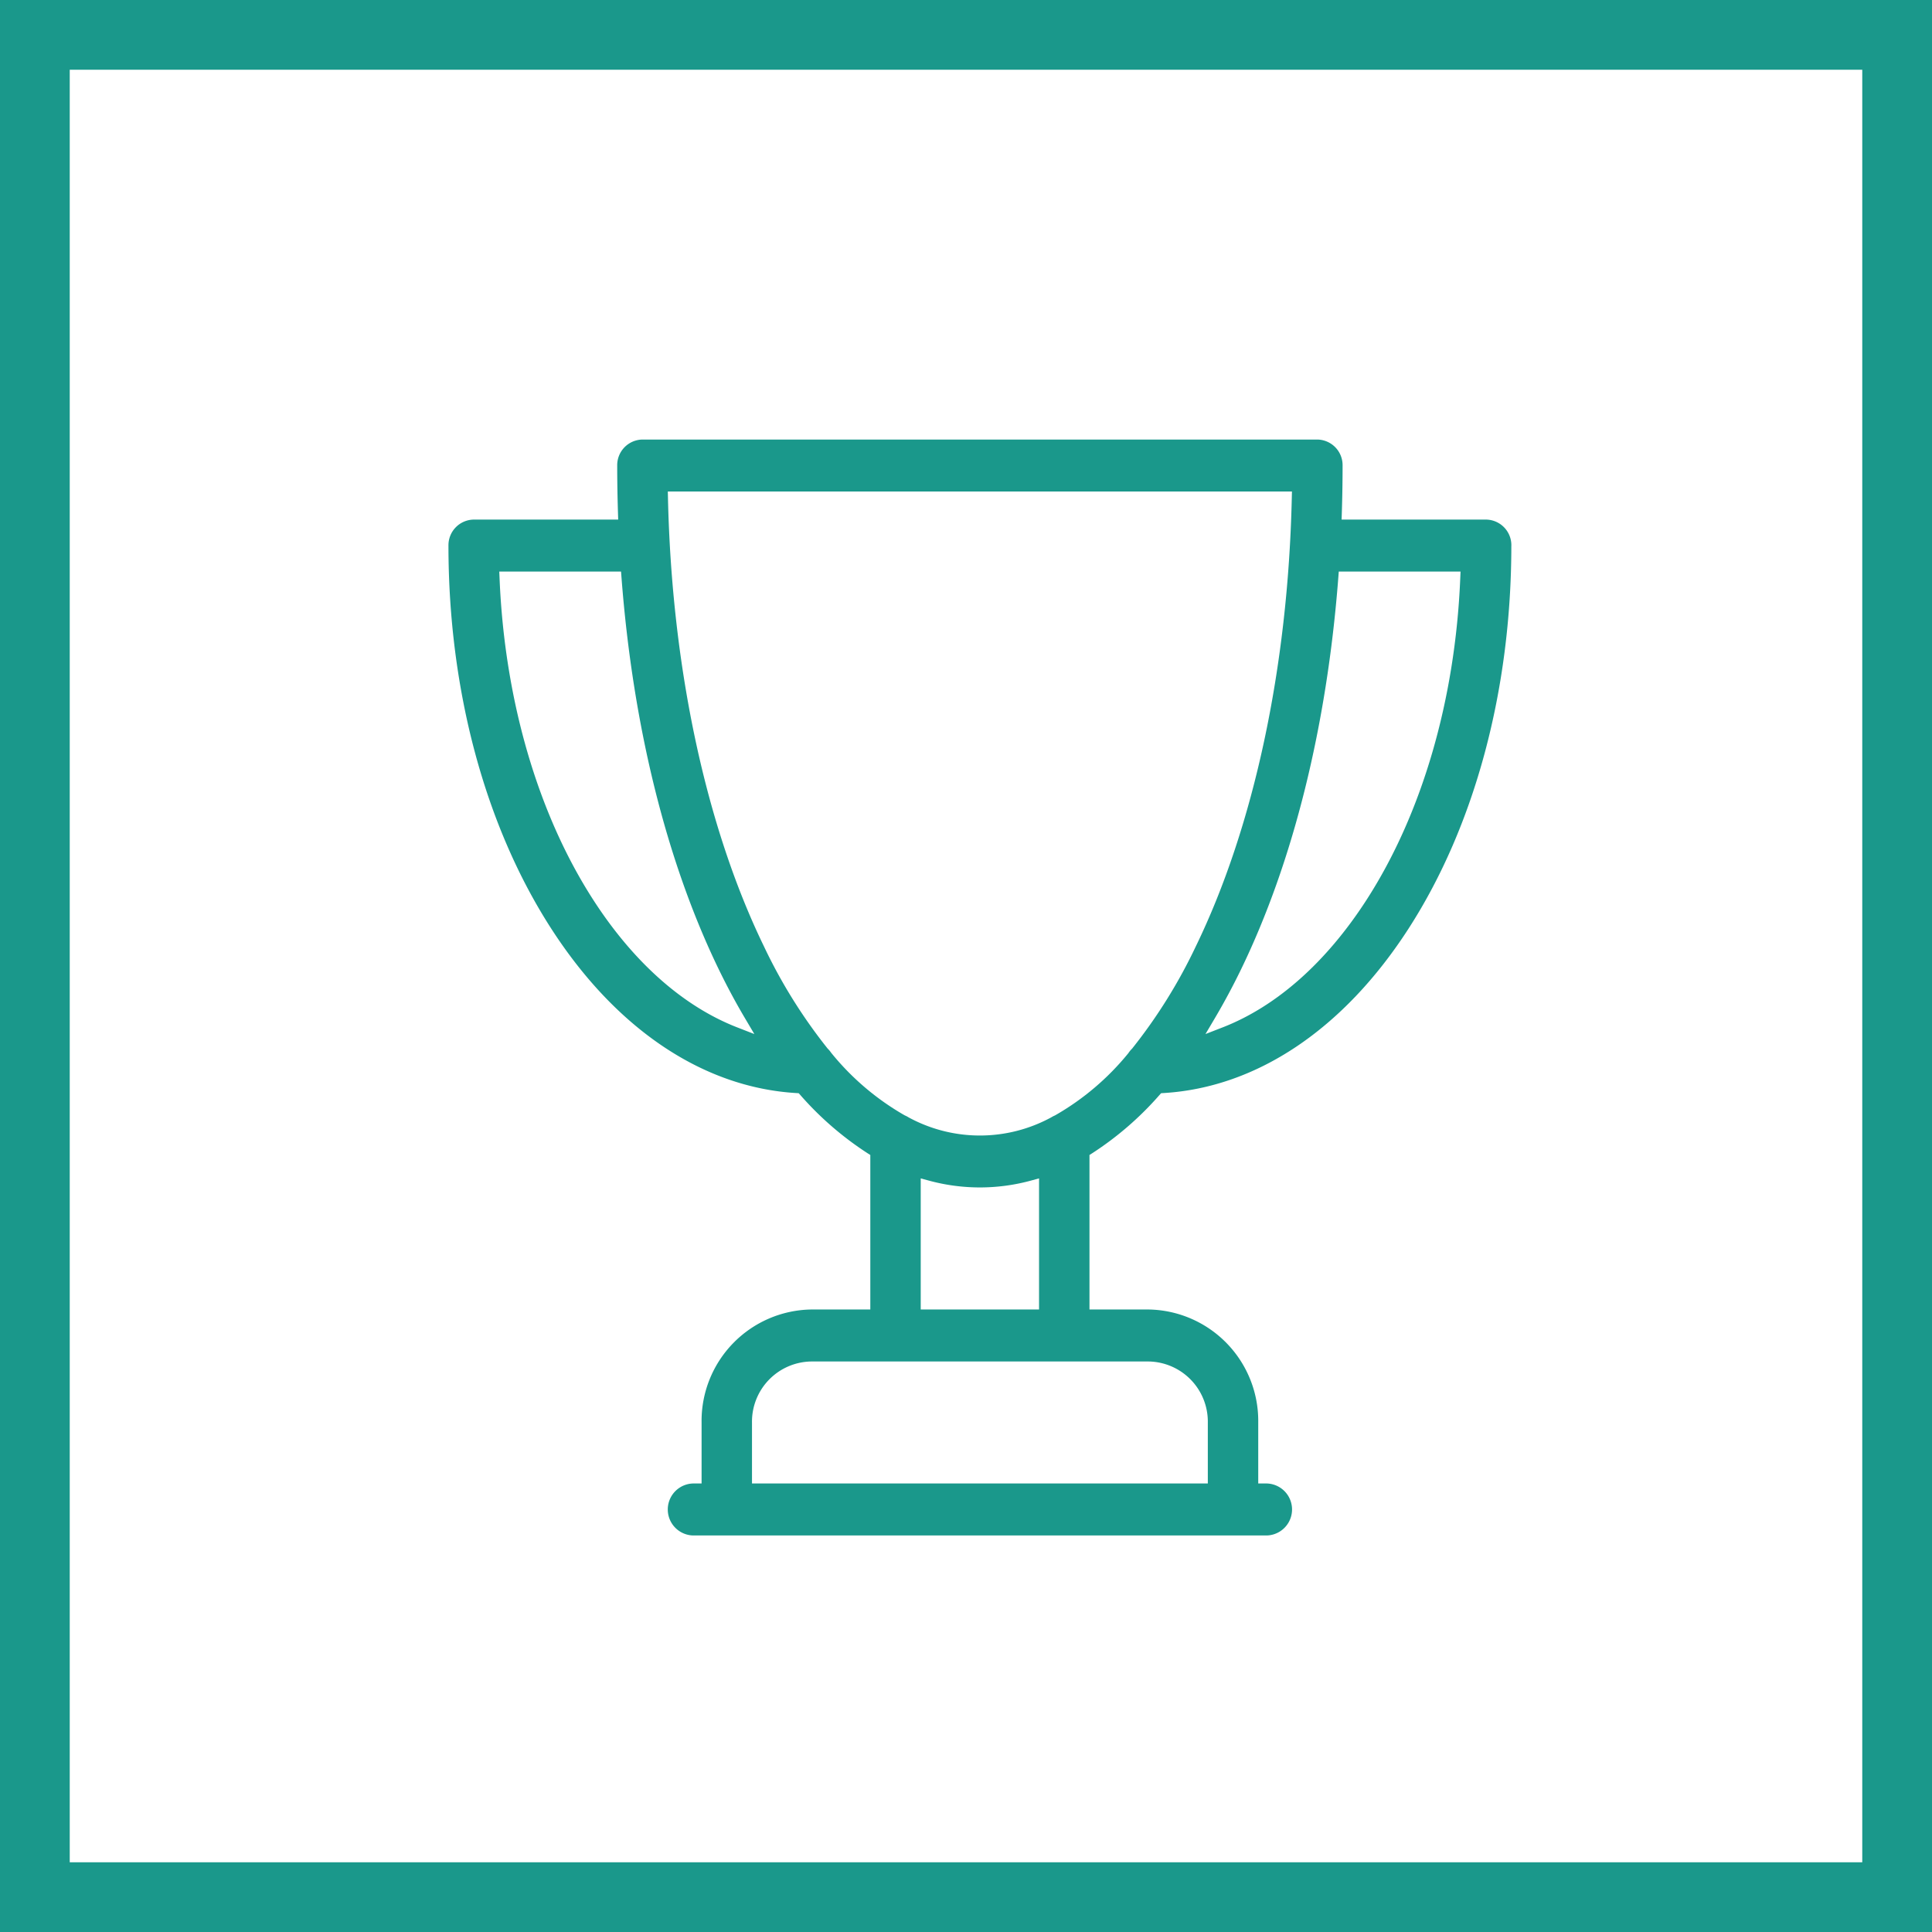
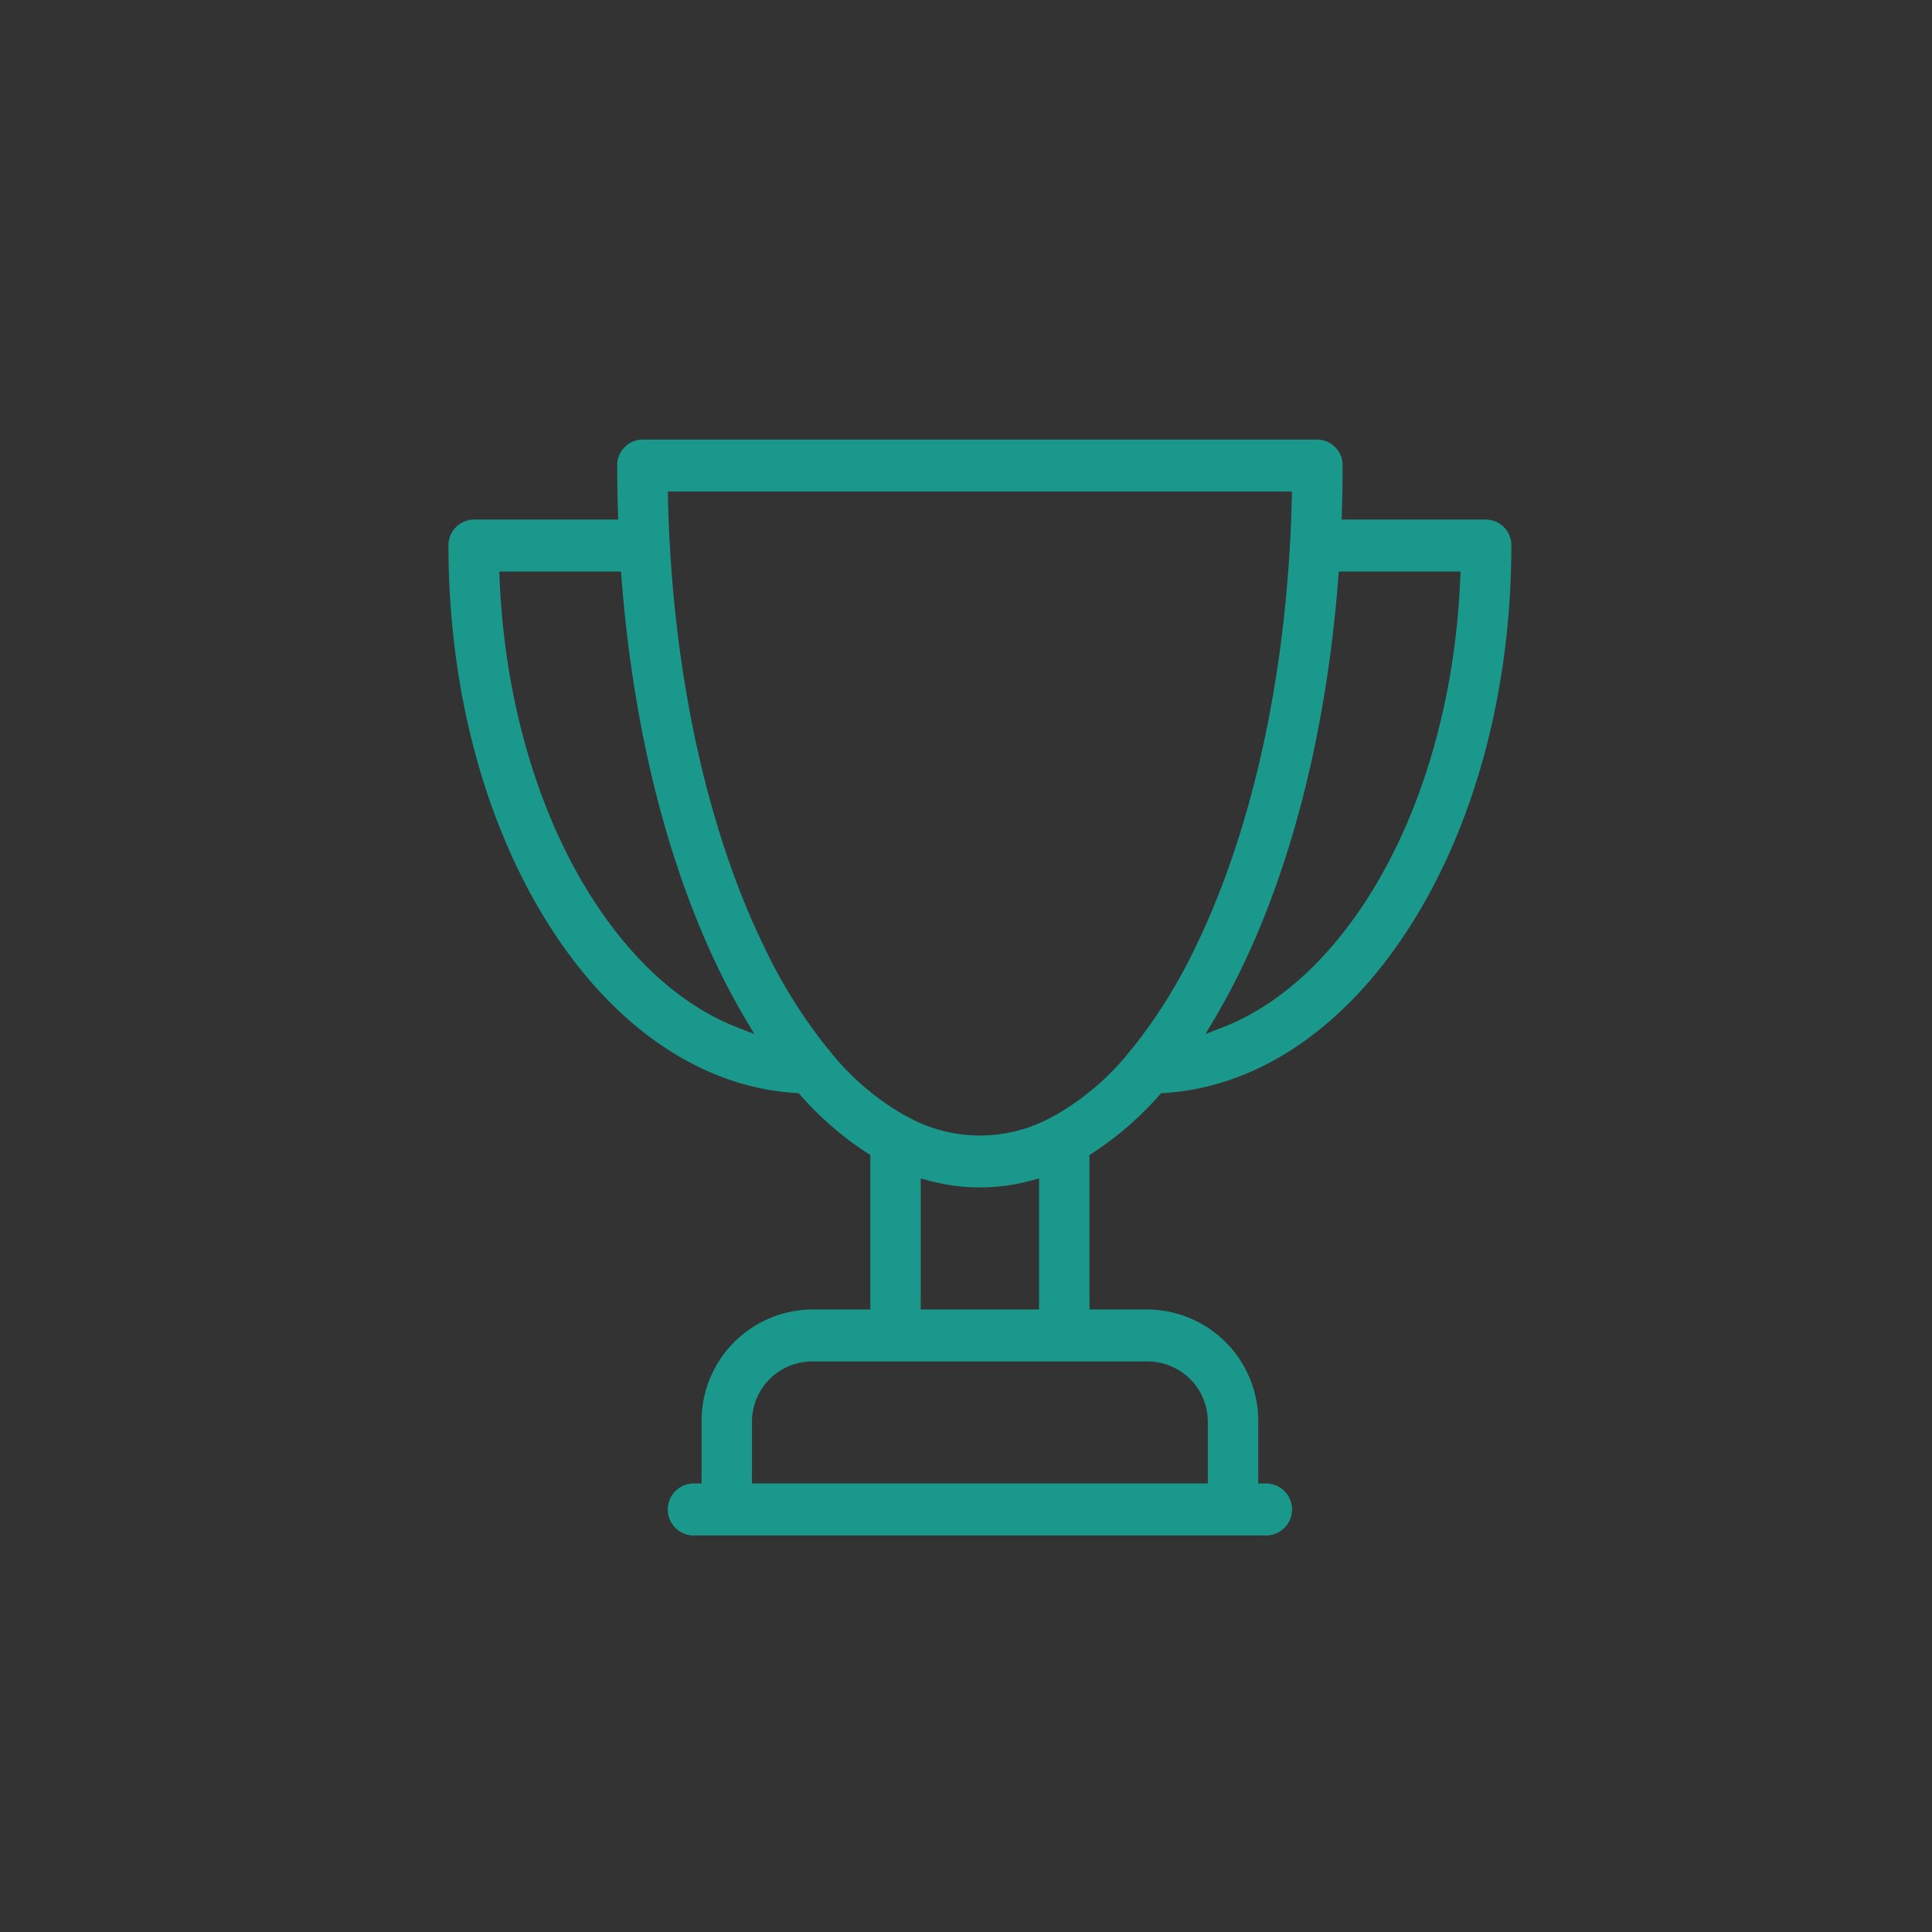
<svg xmlns="http://www.w3.org/2000/svg" width="277.034" height="277.038" viewBox="0 0 277.034 277.038">
  <rect x="0" y="0" width="277.034" height="277.038" fill="#333333" stroke="none" />
  <g id="Group_246" data-name="Group 246" transform="translate(-4227.037 -4556.697)">
-     <rect id="Rectangle_217" data-name="Rectangle 217" width="267.034" height="267.038" transform="translate(4232.037 4561.697)" fill="#fff" />
-     <path id="Rectangle_218" data-name="Rectangle 218" d="M-5-5H272.034V272.037H-5ZM262.034,5H5V262.037H262.034Z" transform="translate(4232.037 4561.697)" fill="#1a988b" />
    <path id="Path_891" data-name="Path 891" d="M624.627,444.426l-2.462.958,1.369-2.314c1.3-2.2,2.562-4.55,3.737-6.974,7.486-15.437,12.309-34.862,13.942-56.171l.066-.857h17.459l-.041.97c-.713,17.412-5.486,33.788-13.44,46.11-5.775,8.953-12.909,15.274-20.631,18.279m-12.947,3.005-.069.075a3.656,3.656,0,0,0-.458.553l-.06.082a37.559,37.559,0,0,1-10.472,8.89l-.082.041a3.659,3.659,0,0,0-.465.242l-.06.034a21.4,21.4,0,0,1-20.386,0l-.066-.038a3.613,3.613,0,0,0-.474-.248l-.072-.035a37.5,37.5,0,0,1-10.469-8.893l-.06-.075a3.841,3.841,0,0,0-.462-.559l-.066-.072a74.822,74.822,0,0,1-9.129-14.668c-8.312-17.142-13.192-39.949-13.738-64.219l-.022-.955h89.494l-.022.955c-.546,24.273-5.426,47.077-13.738,64.219a74.908,74.908,0,0,1-9.125,14.668M581.334,484.88v-18.8l1.134.308a27.808,27.808,0,0,0,14.7,0l1.133-.308v18.8Zm32.683,7.455a8.629,8.629,0,0,1,8.484,8.745v8.748H557.139V501.08a8.627,8.627,0,0,1,8.485-8.745Zm-59-47.909c-7.722-3.005-14.859-9.326-20.634-18.279-7.954-12.322-12.727-28.7-13.44-46.11l-.041-.97h17.459l.066.857c1.633,21.306,6.456,40.731,13.942,56.171,1.178,2.427,2.433,4.773,3.737,6.974l1.369,2.314Zm111.01-69.086a3.677,3.677,0,0,0-3.614-3.727H641.685l.031-.961c.075-2.327.11-4.61.11-6.789a3.677,3.677,0,0,0-3.614-3.727H541.426a3.677,3.677,0,0,0-3.614,3.727c0,2.179.038,4.462.11,6.789l.031.961H517.228a3.678,3.678,0,0,0-3.614,3.727c0,20.69,5.238,40.2,14.746,54.937,9.288,14.395,21.758,22.763,35.113,23.567l.364.022.248.276a45.927,45.927,0,0,0,9.59,8.309l.43.273V484.88h-8.481a15.978,15.978,0,0,0-15.713,16.2v8.748h-1.224a3.729,3.729,0,0,0,0,7.455h82.268a3.729,3.729,0,0,0,0-7.455H629.73V501.08a15.98,15.98,0,0,0-15.713-16.2h-8.485V462.723l.43-.273a46.023,46.023,0,0,0,9.593-8.309l.248-.276.364-.022c13.352-.8,25.821-9.172,35.11-23.567,9.508-14.733,14.746-34.243,14.746-54.937" transform="translate(3777.728 4259.589)" fill="#1a988b" />
  </g>
</svg>